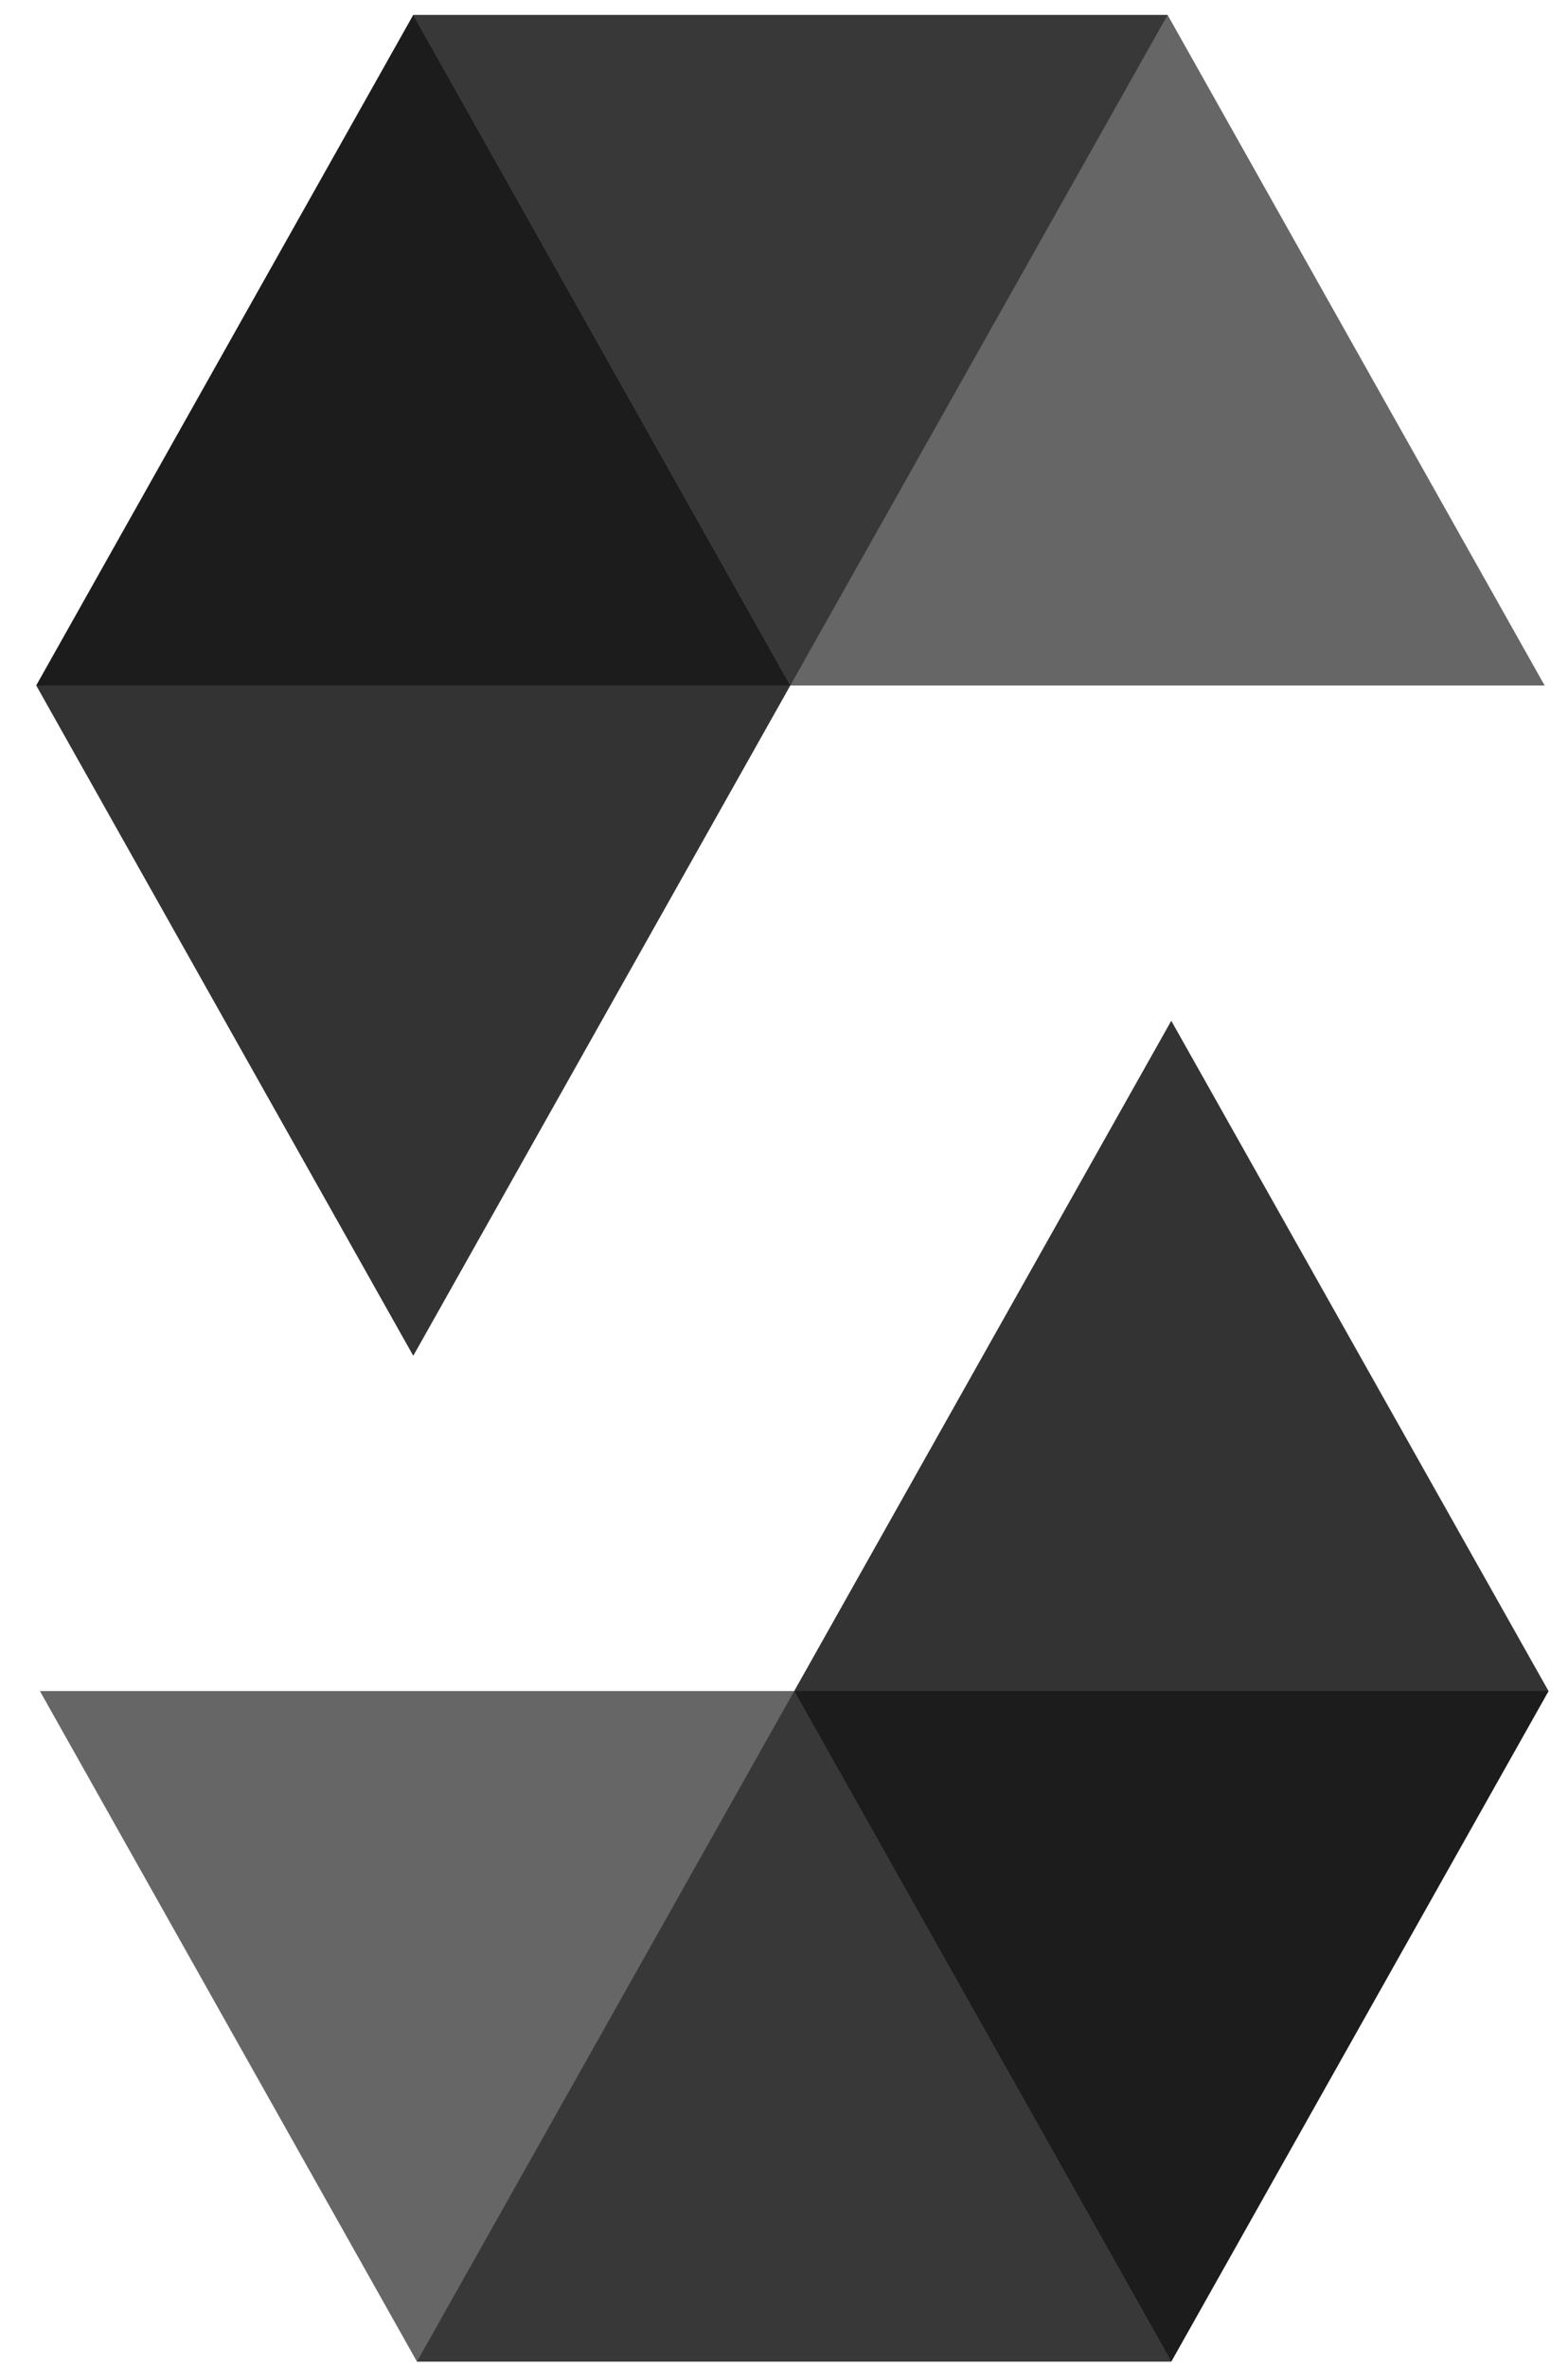
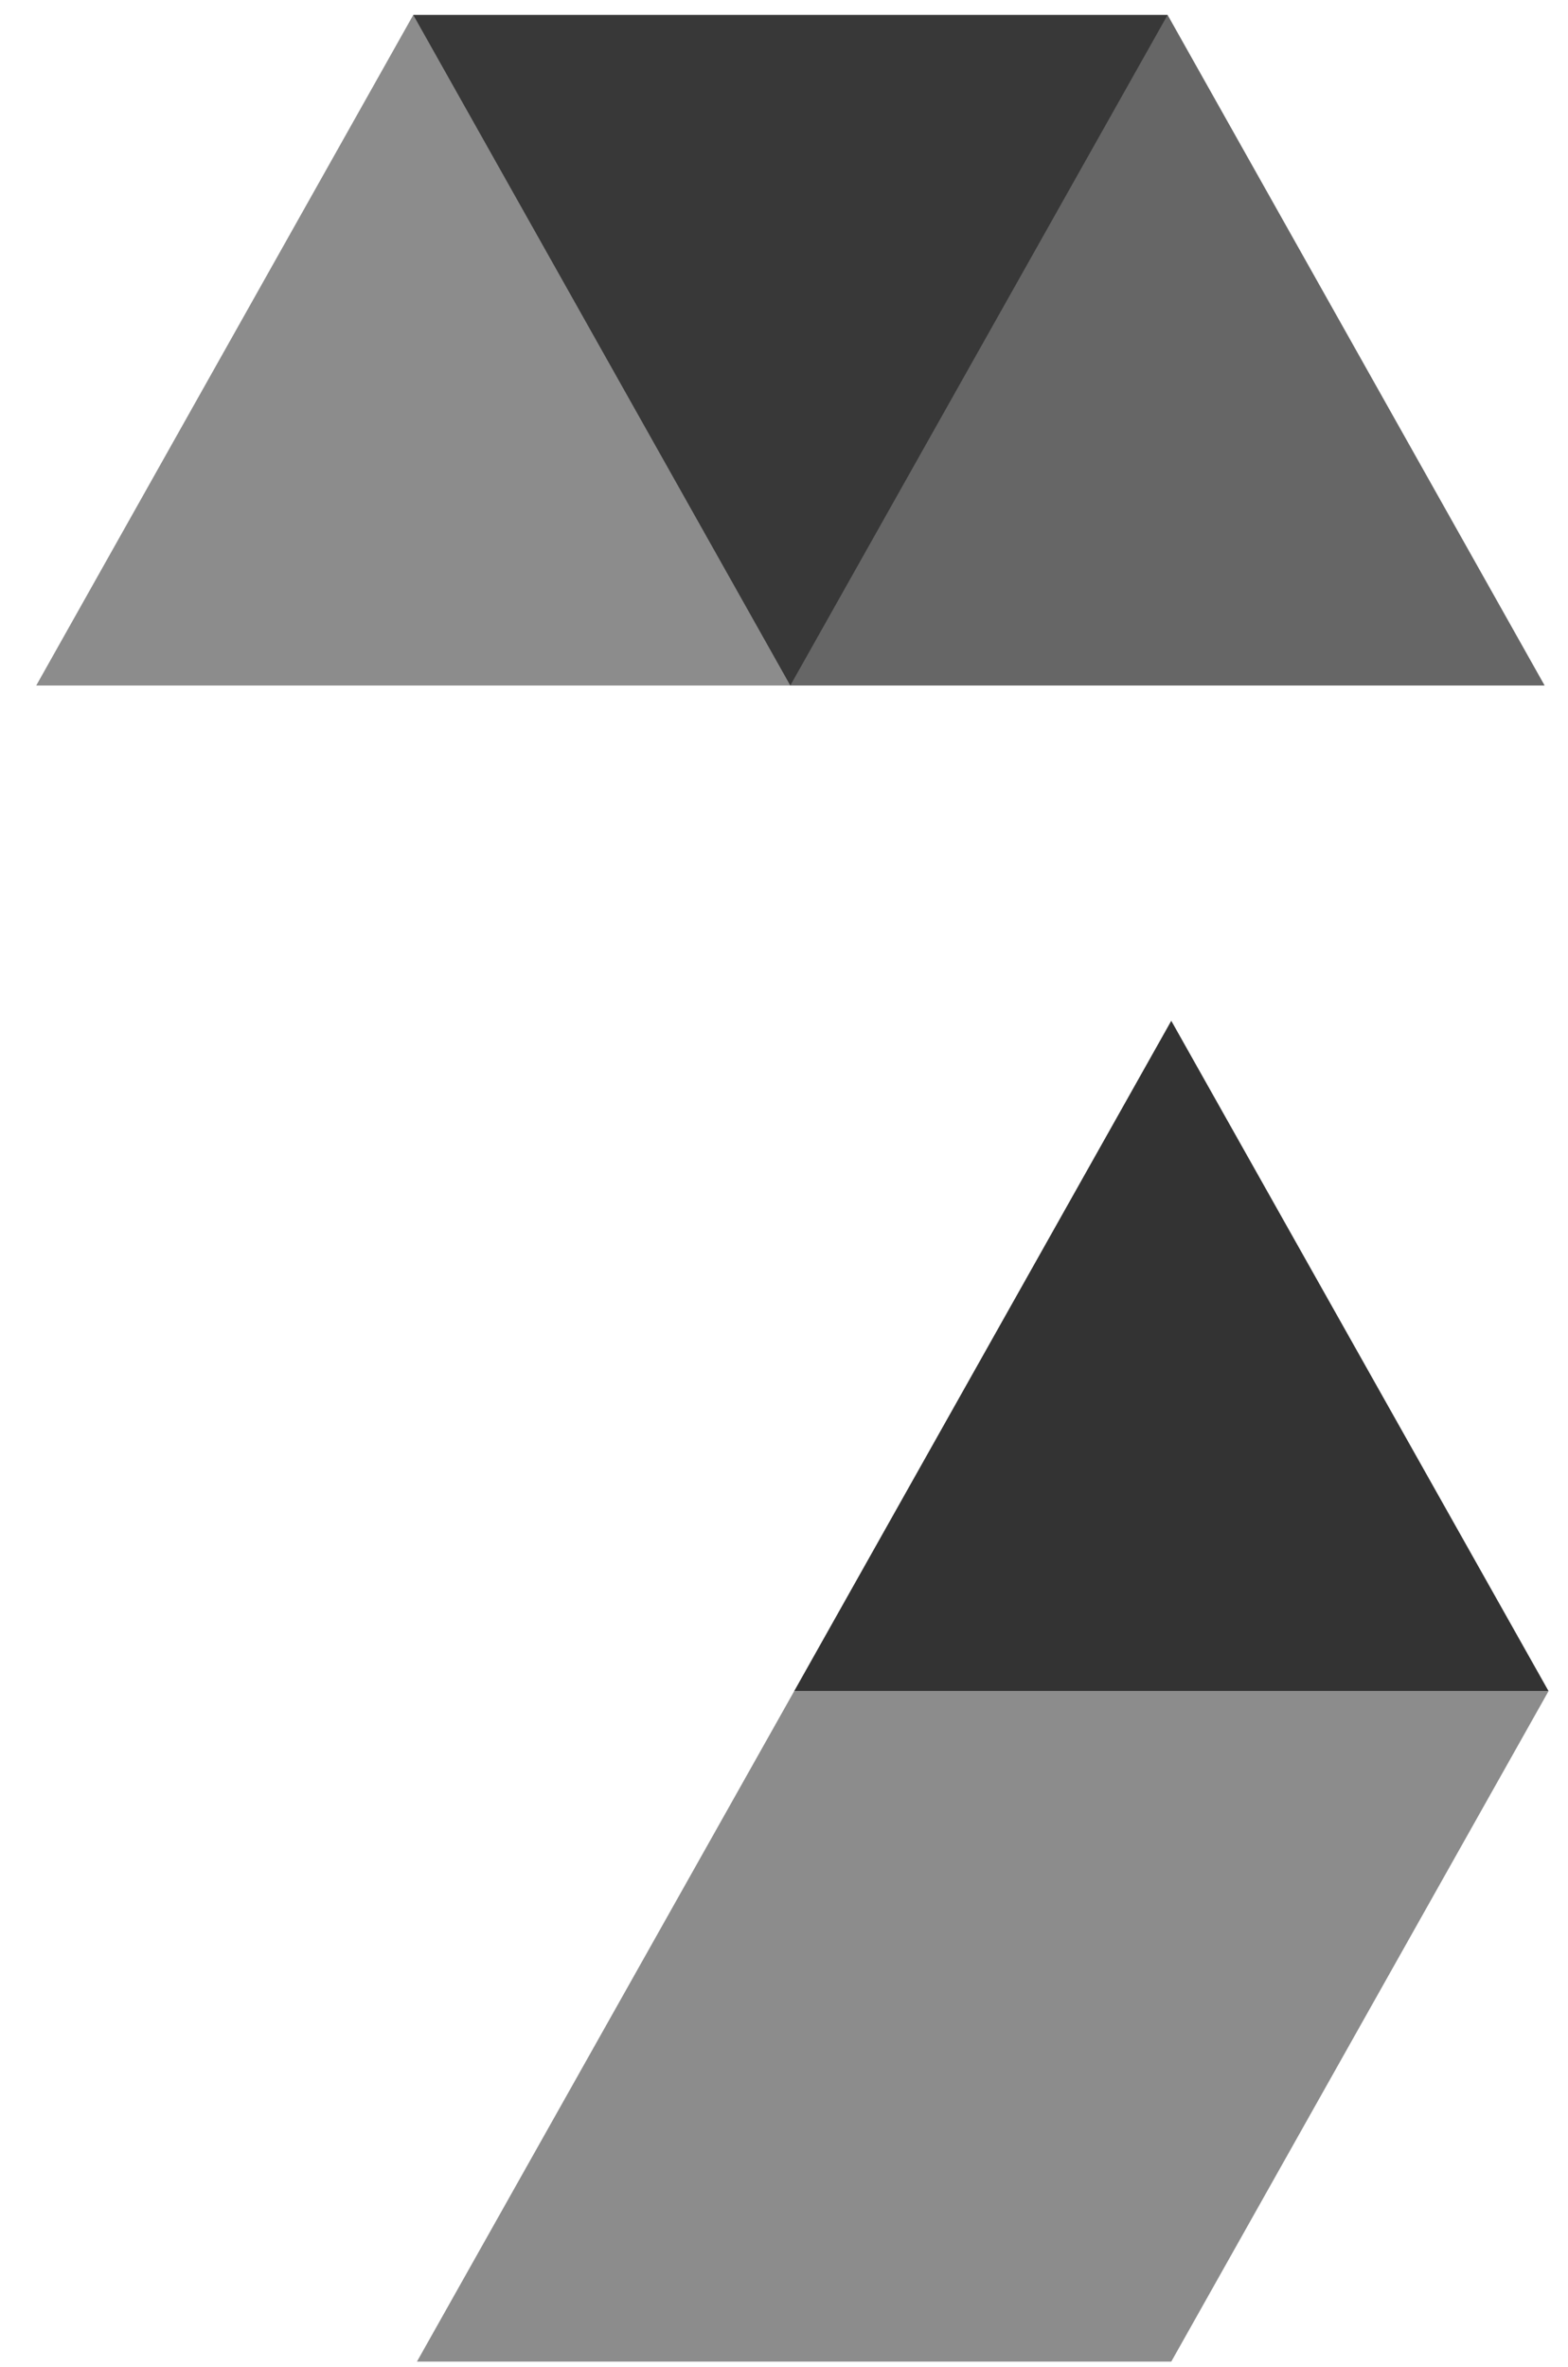
<svg xmlns="http://www.w3.org/2000/svg" width="53" height="80" viewBox="0 0 53 80" fill="none">
  <g clip-path="url(#clip0_1_210)">
    <path opacity="0.45" d="M39.466 0.505L26.713 23.171H1.225L13.969 0.505H39.466Z" fill="black" />
    <path opacity="0.6" d="M26.713 23.171H52.21L39.466 0.505H13.969L26.713 23.171Z" fill="black" />
-     <path opacity="0.8" d="M13.969 45.828L26.713 23.171L13.969 0.505L1.225 23.171L13.969 45.828Z" fill="black" />
    <path opacity="0.45" d="M14.093 79.827L26.846 57.161H52.343L39.59 79.827H14.093Z" fill="black" />
-     <path opacity="0.6" d="M26.846 57.161H1.349L14.093 79.827H39.59L26.846 57.161Z" fill="black" />
-     <path opacity="0.8" d="M39.59 34.504L26.845 57.161L39.59 79.827L52.342 57.161L39.59 34.504Z" fill="black" />
+     <path opacity="0.8" d="M39.59 34.504L26.845 57.161L52.342 57.161L39.59 34.504Z" fill="black" />
  </g>
  <defs>
    <clipPath id="clip0_1_210">
      <rect width="51.579" height="80" fill="white" transform="translate(0.811)" />
    </clipPath>
  </defs>
</svg>